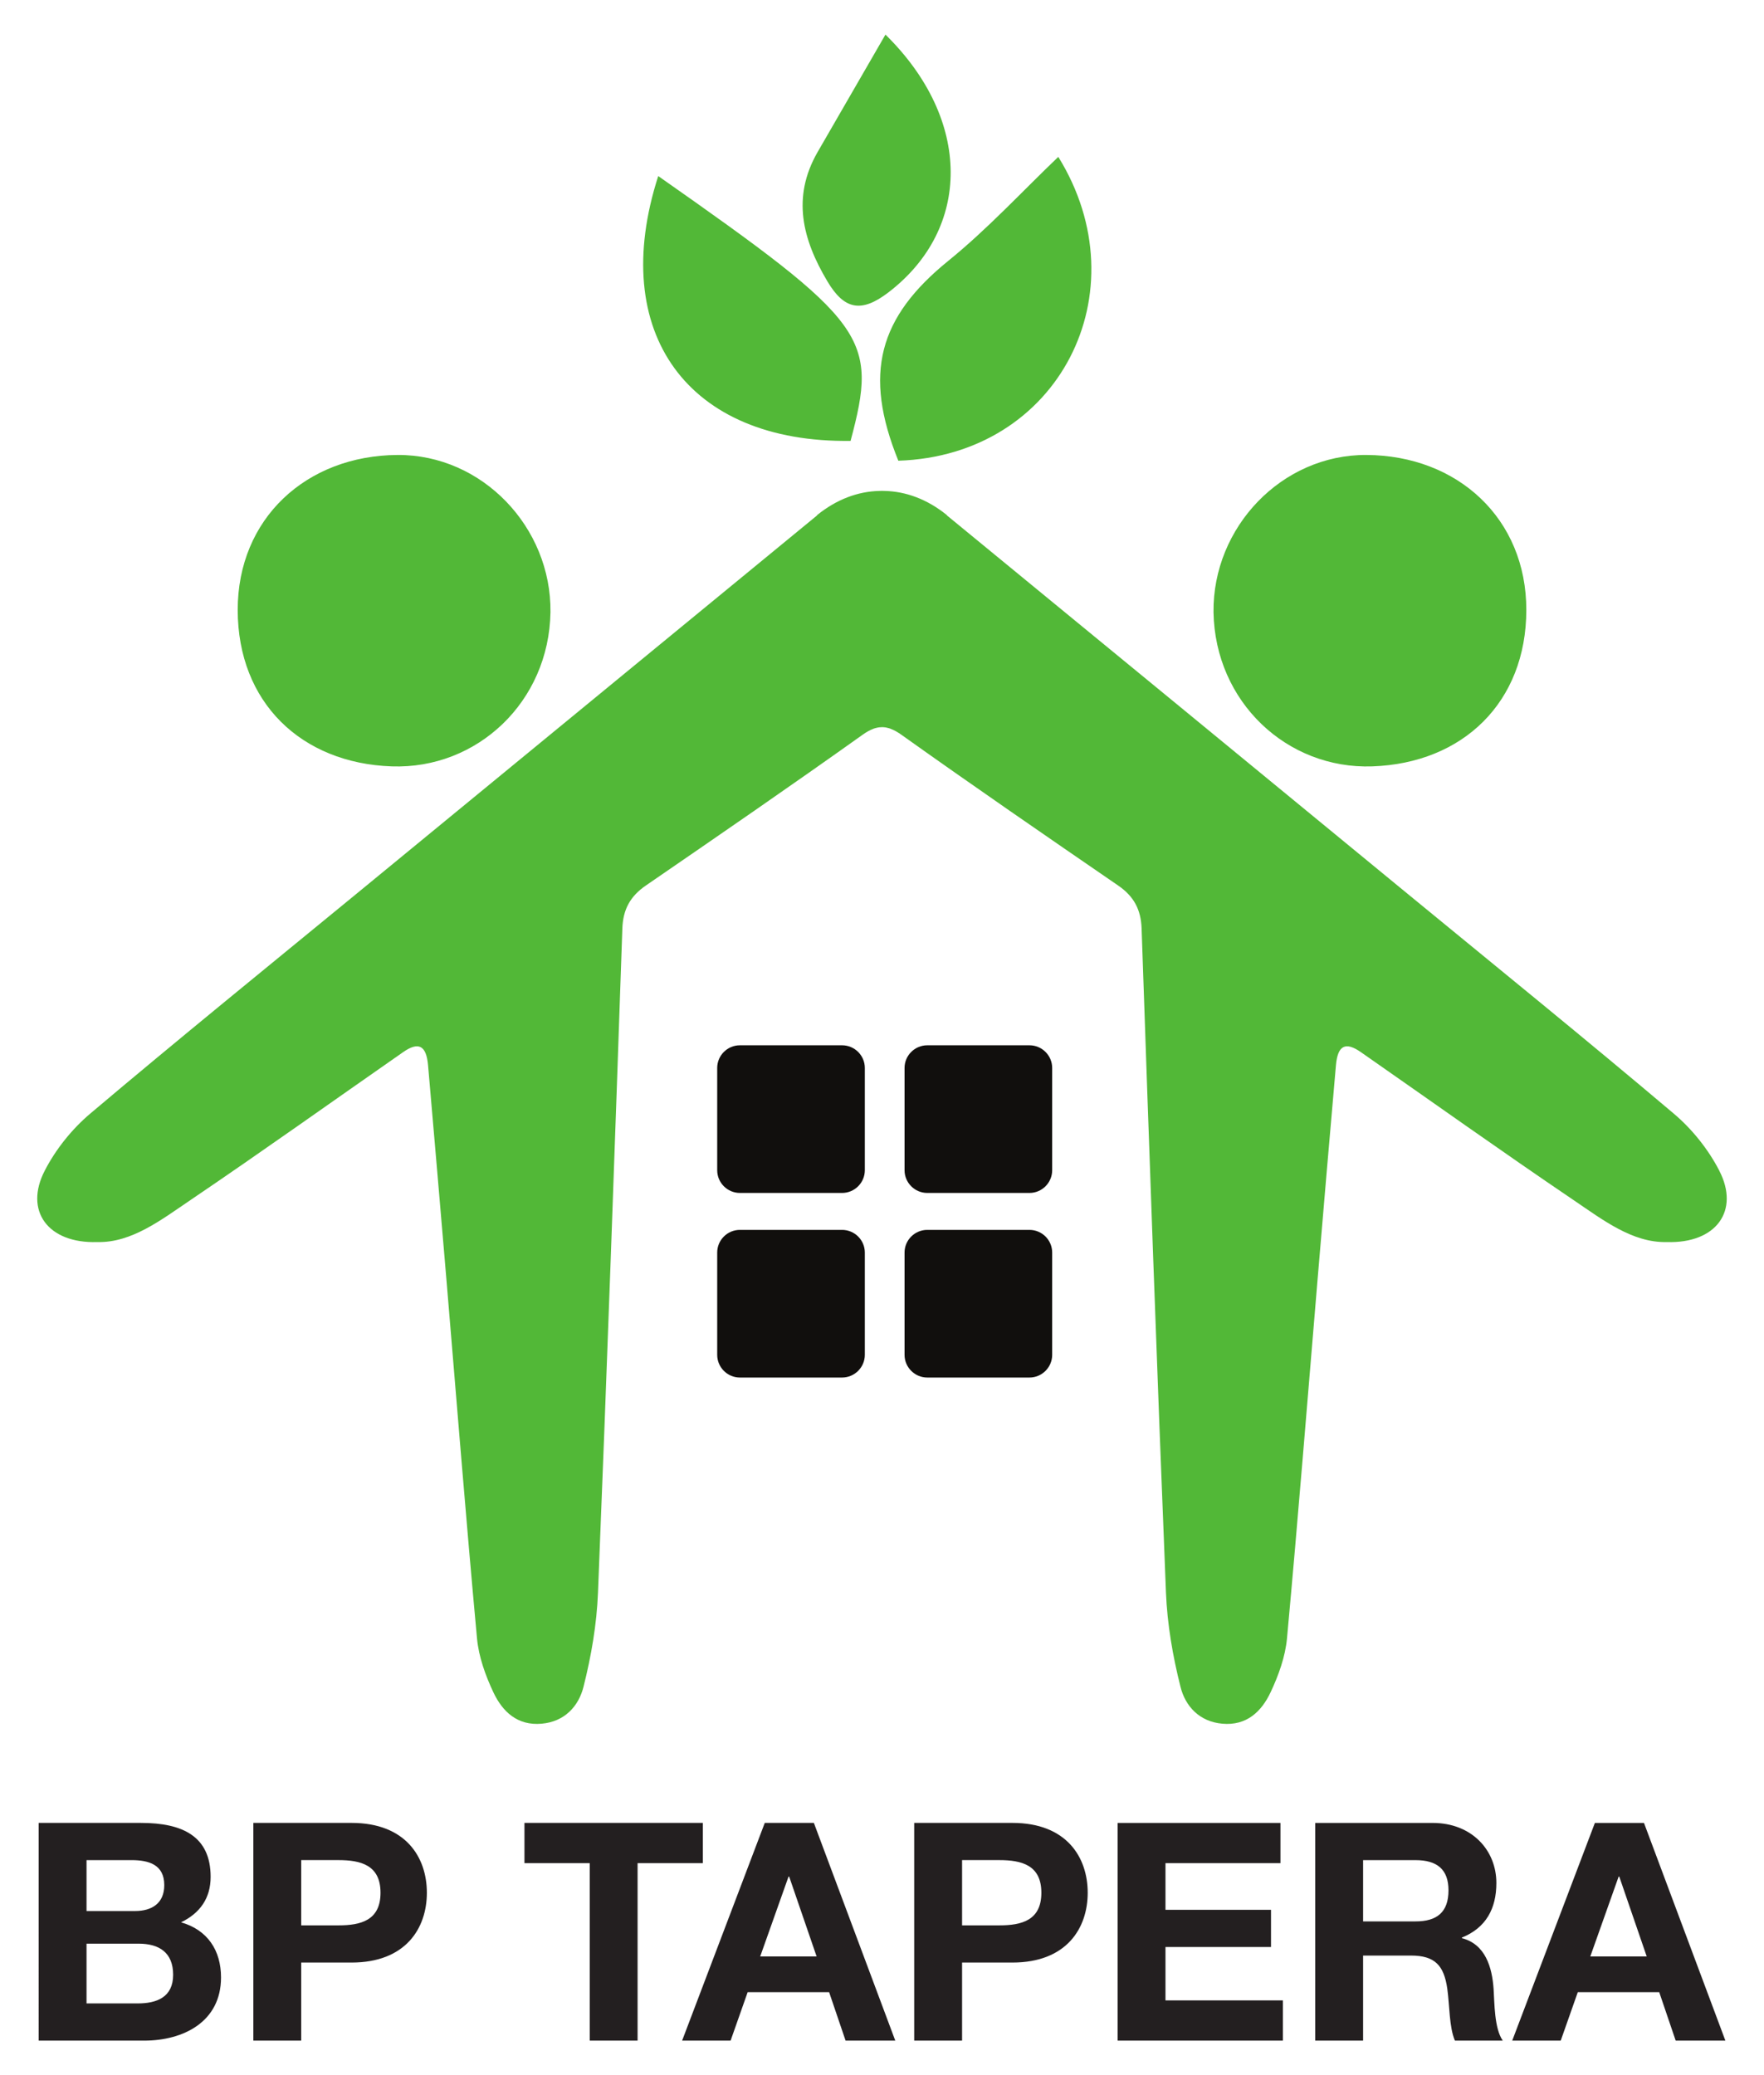
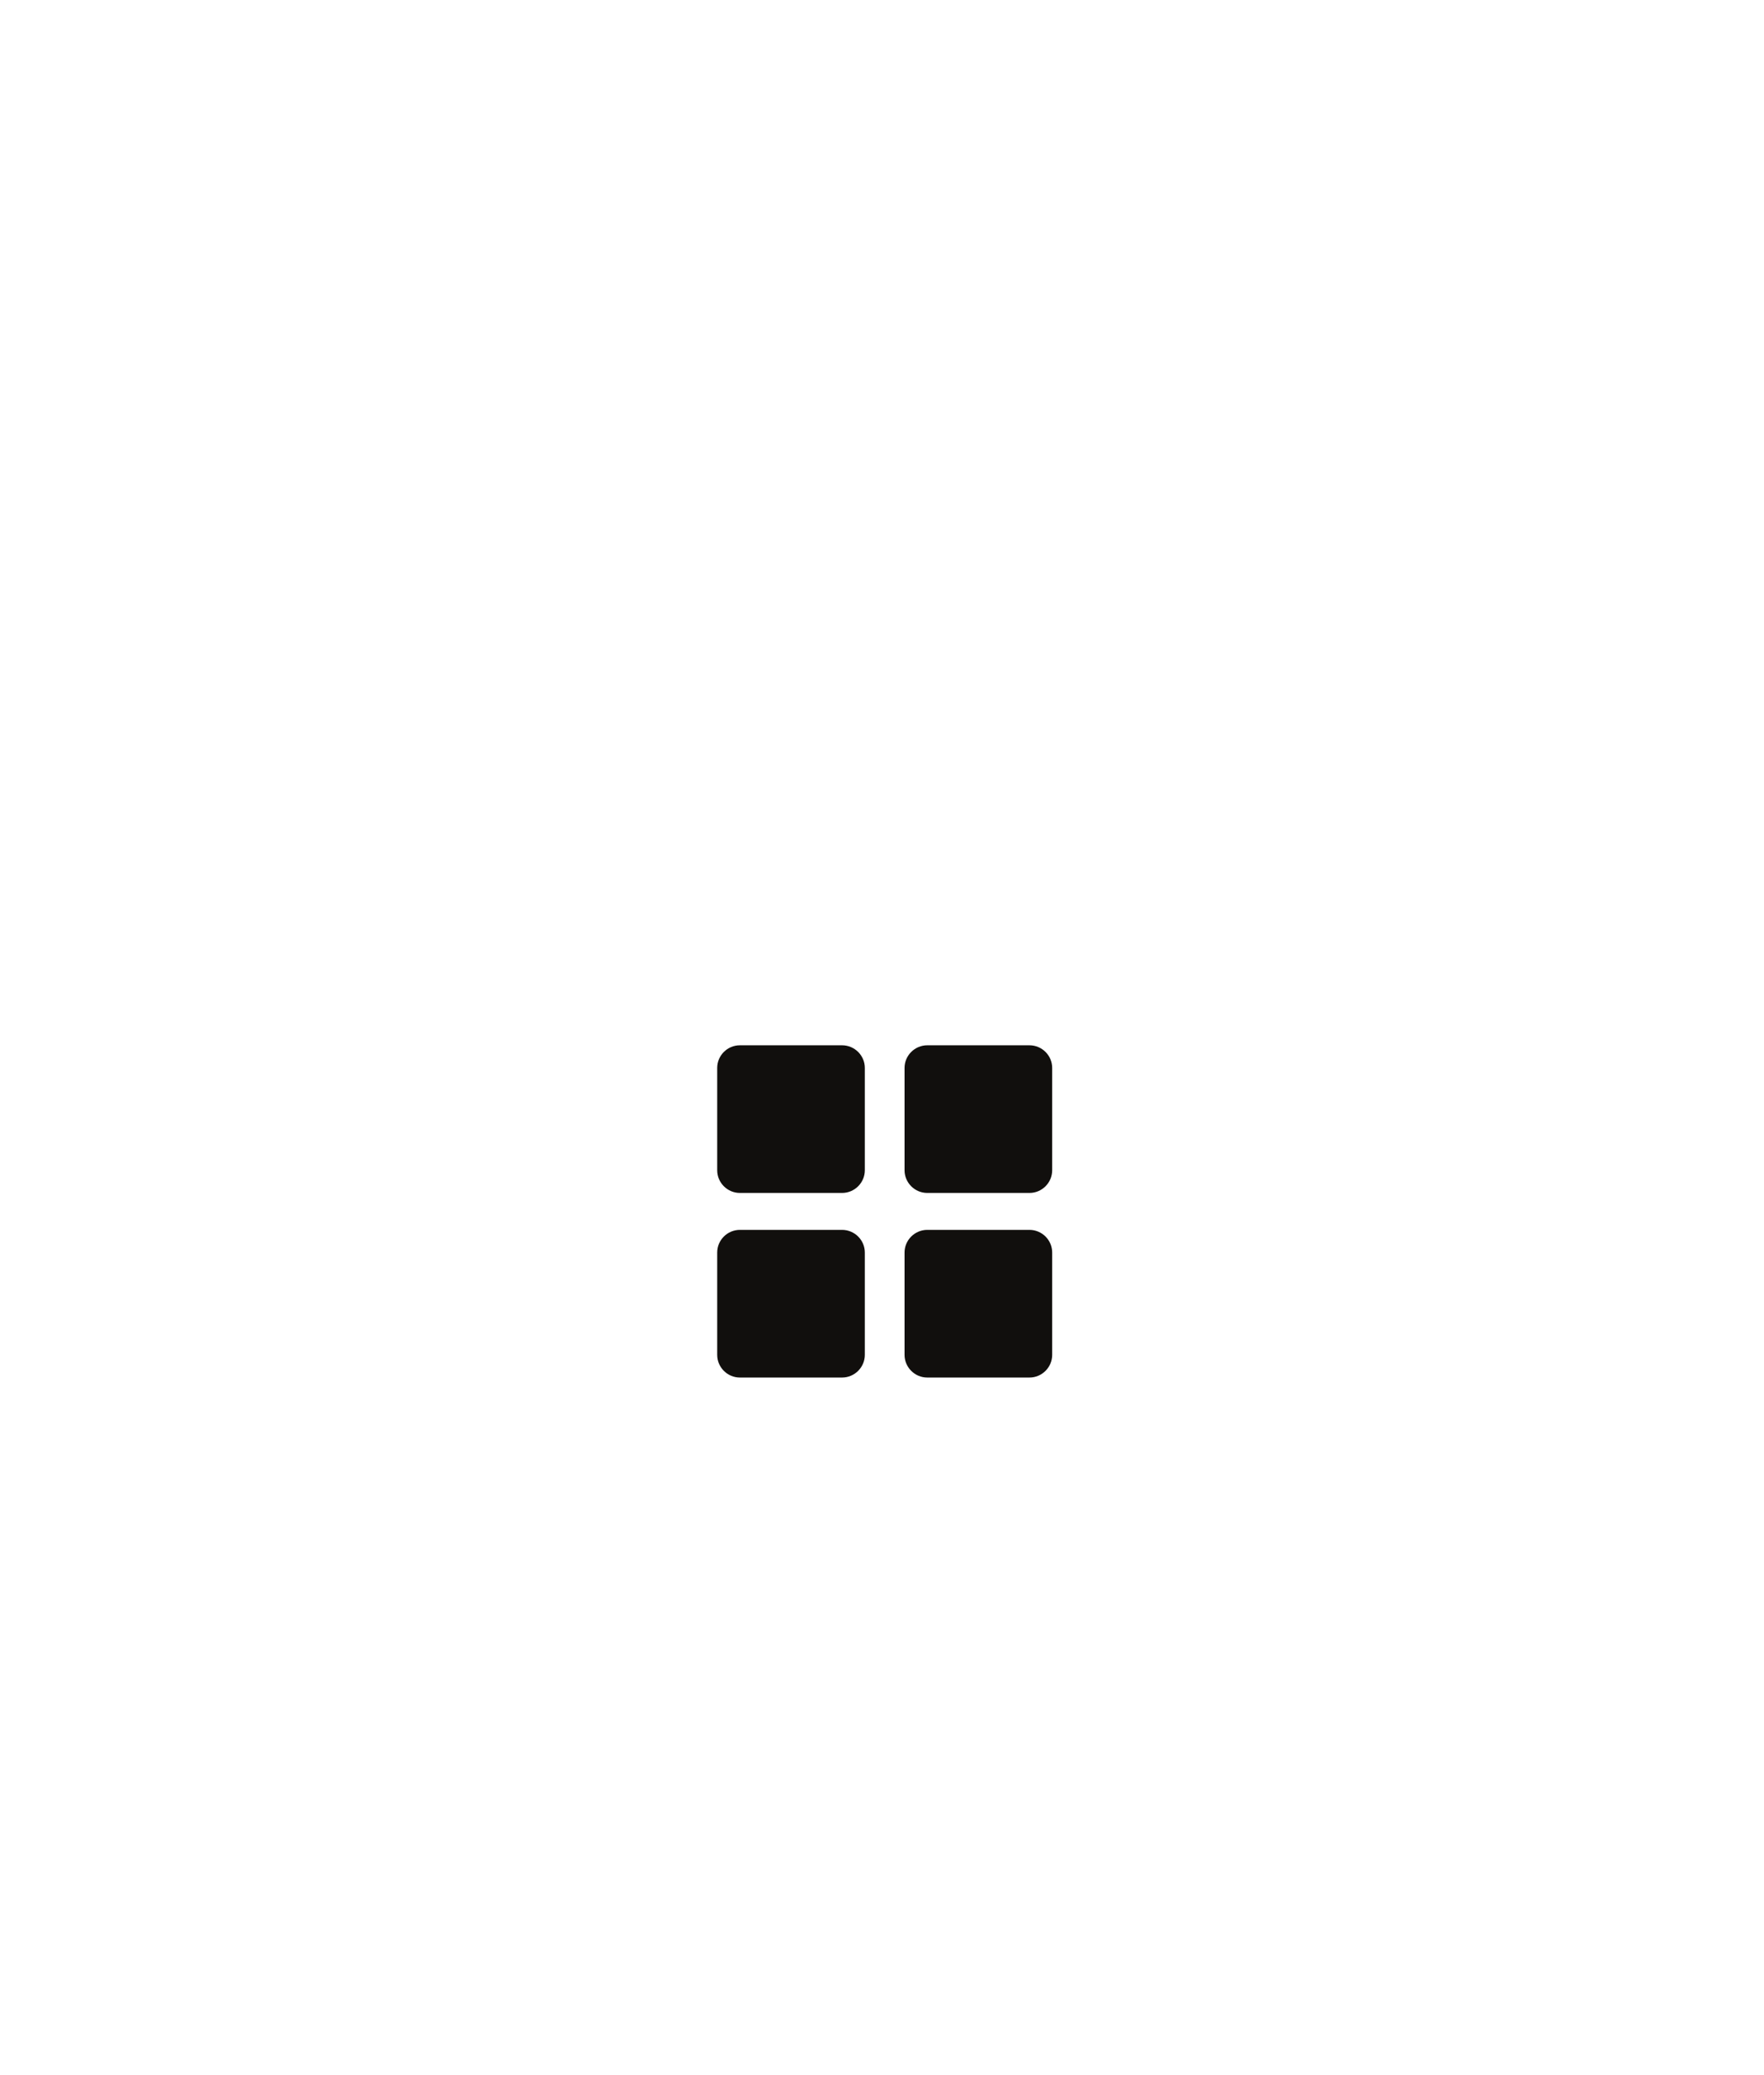
<svg xmlns="http://www.w3.org/2000/svg" width="510" height="600" version="1.1">
-   <path d="m459.78 565.69h16.311l-7.937-23.095h-0.18zm1.327-38.614h14.192l23.533 62.946h-14.366l-4.761-14.012h-23.539l-4.935 14.012h-14.024zm-67.012 28.479h15.165c6.171 0 9.521-2.648 9.521-8.993 0-6.081-3.35-8.723-9.521-8.723h-15.165zm-13.838-28.474h33.943c11.28 0 18.424 7.84 18.424 17.361 0 7.408-2.996 12.968-9.96 15.783v0.174c6.784 1.765 8.729 8.381 9.161 14.733 0.264 3.962 0.18 11.37 2.648 14.894h-13.838c-1.681-3.968-1.501-10.05-2.21-15.074-0.966-6.616-3.524-9.521-10.494-9.521h-13.838v24.596h-13.838zm-57.139-2e-3h47.079v11.634h-33.241v13.49h30.51v10.758h-30.51v15.429h33.95v11.634h-47.787zm-44.966 29.621h10.752c6.436 0 12.169-1.411 12.169-9.431s-5.734-9.438-12.169-9.438h-10.752zm-13.844-29.627h28.39c15.693 0 21.774 9.966 21.774 20.196 0 10.224-6.081 20.183-21.774 20.183h-14.546v22.573h-13.844zm-44.524 38.617h16.311l-7.937-23.095h-0.18zm1.321-38.614h14.198l23.533 62.946h-14.366l-4.761-14.012h-23.546l-4.935 14.012h-14.018zm-50.608 11.641h-18.869v-11.641h51.582v11.641h-18.875v51.305h-13.838zm-83.411 17.983h10.758c6.436 0 12.169-1.411 12.169-9.431s-5.733-9.438-12.169-9.438h-10.758zm-13.838-29.627h28.384c15.693 0 21.781 9.966 21.781 20.196 0 10.224-6.088 20.183-21.781 20.183h-14.546v22.573h-13.838zm-48.233 52.196h14.81c5.463 0 10.23-1.765 10.23-8.284 0-6.442-4.059-8.993-9.972-8.993h-15.068zm0-26.715h14.018c4.845 0 8.459-2.203 8.459-7.492 0-5.998-4.58-7.228-9.515-7.228h-12.961zm-13.844-25.478h29.621c11.995 0 20.106 3.878 20.106 15.609 0 6.165-3.086 10.488-8.549 13.135 7.666 2.203 11.551 8.111 11.551 15.951 0 12.788-10.848 18.257-22.225 18.257h-30.503z" fill="#231f20" />
  <path d="m297.64 398.3h-29.559c-3.604 0-6.561-2.957-6.561-6.561v-29.583c0-3.604 2.957-6.549 6.561-6.549h29.559c3.616 0 6.561 2.945 6.561 6.549v29.583c0 3.604-2.945 6.561-6.561 6.561m-54.179 0h-29.547c-3.615 0-6.561-2.957-6.561-6.561v-29.583c0-3.604 2.945-6.549 6.561-6.549h29.547c3.616 0 6.573 2.945 6.573 6.549v29.583c0 3.604-2.957 6.561-6.573 6.561m54.179-53.372h-29.559c-3.604 0-6.561-2.957-6.561-6.561v-29.583c0-3.604 2.957-6.549 6.561-6.549h29.559c3.616 0 6.561 2.945 6.561 6.549v29.583c0 3.604-2.945 6.561-6.561 6.561m-54.179 0h-29.547c-3.615 0-6.561-2.957-6.561-6.561v-29.583c0-3.604 2.945-6.549 6.561-6.549h29.547c3.616 0 6.573 2.945 6.573 6.549v29.583c0 3.604-2.957 6.561-6.573 6.561" fill="#110f0d" />
-   <path d="m113.25 221.59c24.71 0.862 45.47-18.665 45.901-44.572 0.287-24.579-19.742-45.602-44.189-45.47-26.411 0.132-46.272 18.413-46.236 44.847 0.036 26.674 18.341 44.285 44.524 45.195m283.51 0c26.183-0.91 44.488-18.521 44.524-45.195 0.036-26.434-19.838-44.716-46.236-44.847-24.447-0.132-44.476 20.891-44.201 45.47 0.455 25.908 21.203 45.434 45.913 44.572m100.32 116.9c-3.185-6.178-7.89-12.056-13.205-16.534-25.417-21.49-51.265-42.453-76.993-63.584-44.249-36.383-88.534-72.755-132.82-109.11-0.096-0.072-0.204-0.132-0.287-0.227l7e-3 -0.081c-5.639-4.573-11.852-6.884-18.078-7.004-0.227-7e-3 -0.467-0.027-0.707-0.027-0.227 0-0.479 7e-3 -0.718 0.027-6.213 0.12-12.415 2.43-18.066 7.004l0.027 0.081c-0.096 0.096-0.204 0.155-0.299 0.227-44.273 36.359-88.546 72.731-132.81 109.11-25.728 21.131-51.576 42.094-77.005 63.584-5.304 4.478-10.021 10.356-13.193 16.534-5.974 11.553 0.85 21.107 15.229 20.64 9.901 0.227 18.401-6.393 26.973-12.188 20.652-13.983 40.945-28.47 61.417-42.728 4.454-3.113 6.704-1.951 7.207 3.783 1.772 20.377 3.52 40.765 5.244 61.166 2.933 34.851 5.687 69.714 8.907 104.54 0.491 5.316 2.43 10.715 4.729 15.6 2.622 5.555 6.908 9.721 13.971 9.087 6.657-0.586 10.679-5.076 12.08-10.619 2.251-8.895 3.843-18.138 4.202-27.308 2.586-63.979 4.837-127.97 7.04-191.97 0.191-5.555 2.287-9.362 6.812-12.463 20.951-14.391 41.914-28.805 62.614-43.555 1.101-0.79 2.107-1.365 3.065-1.712 0.072-0.036 0.144-0.072 0.215-0.096 0.371-0.12 0.73-0.216 1.077-0.287 0.179-0.036 0.347-0.072 0.503-0.081 0.276-0.036 0.527-0.045 0.778-0.045 0.251 0 0.514 7e-3 0.766 0.045 0.179 7e-3 0.347 0.045 0.515 0.081 0.359 0.072 0.707 0.168 1.089 0.287 0.063 0.027 0.132 0.063 0.204 0.096 0.958 0.347 1.963 0.922 3.077 1.712 20.7 14.75 41.651 29.164 62.614 43.555 4.525 3.101 6.609 6.908 6.8 12.463 2.203 64.003 4.454 127.99 7.04 191.97 0.371 9.171 1.964 18.413 4.214 27.308 1.389 5.543 5.423 10.033 12.08 10.619 7.051 0.635 11.338-3.532 13.959-9.087 2.299-4.885 4.25-10.284 4.741-15.6 3.209-34.827 5.974-69.69 8.907-104.54 1.712-20.4 3.46-40.789 5.244-61.166 0.503-5.735 2.742-6.896 7.207-3.783 20.46 14.259 40.765 28.745 61.417 42.728 8.572 5.795 17.072 12.415 26.985 12.188 14.367 0.467 21.191-9.087 15.217-20.64m-251.15-211.01c7.997-29.99 5.052-34.037-55.61-76.574-14.63 45.326 8.536 77.208 55.61 76.574m10.084-117.48c-6.645 11.517-13.169 22.759-19.646 34.013-7.506 13.097-4.322 25.273 2.861 37.341 4.873 8.201 9.805 9.207 17.695 3.149 23.956-18.389 24.196-49.828-0.91-74.502m3.723 123.21c46.452-1.497 70.432-48.786 46.248-87.851-10.392 9.925-20.424 20.832-31.81 30.062-20.101 16.306-24.663 32.588-14.438 57.789" fill="#52b837" />
</svg>